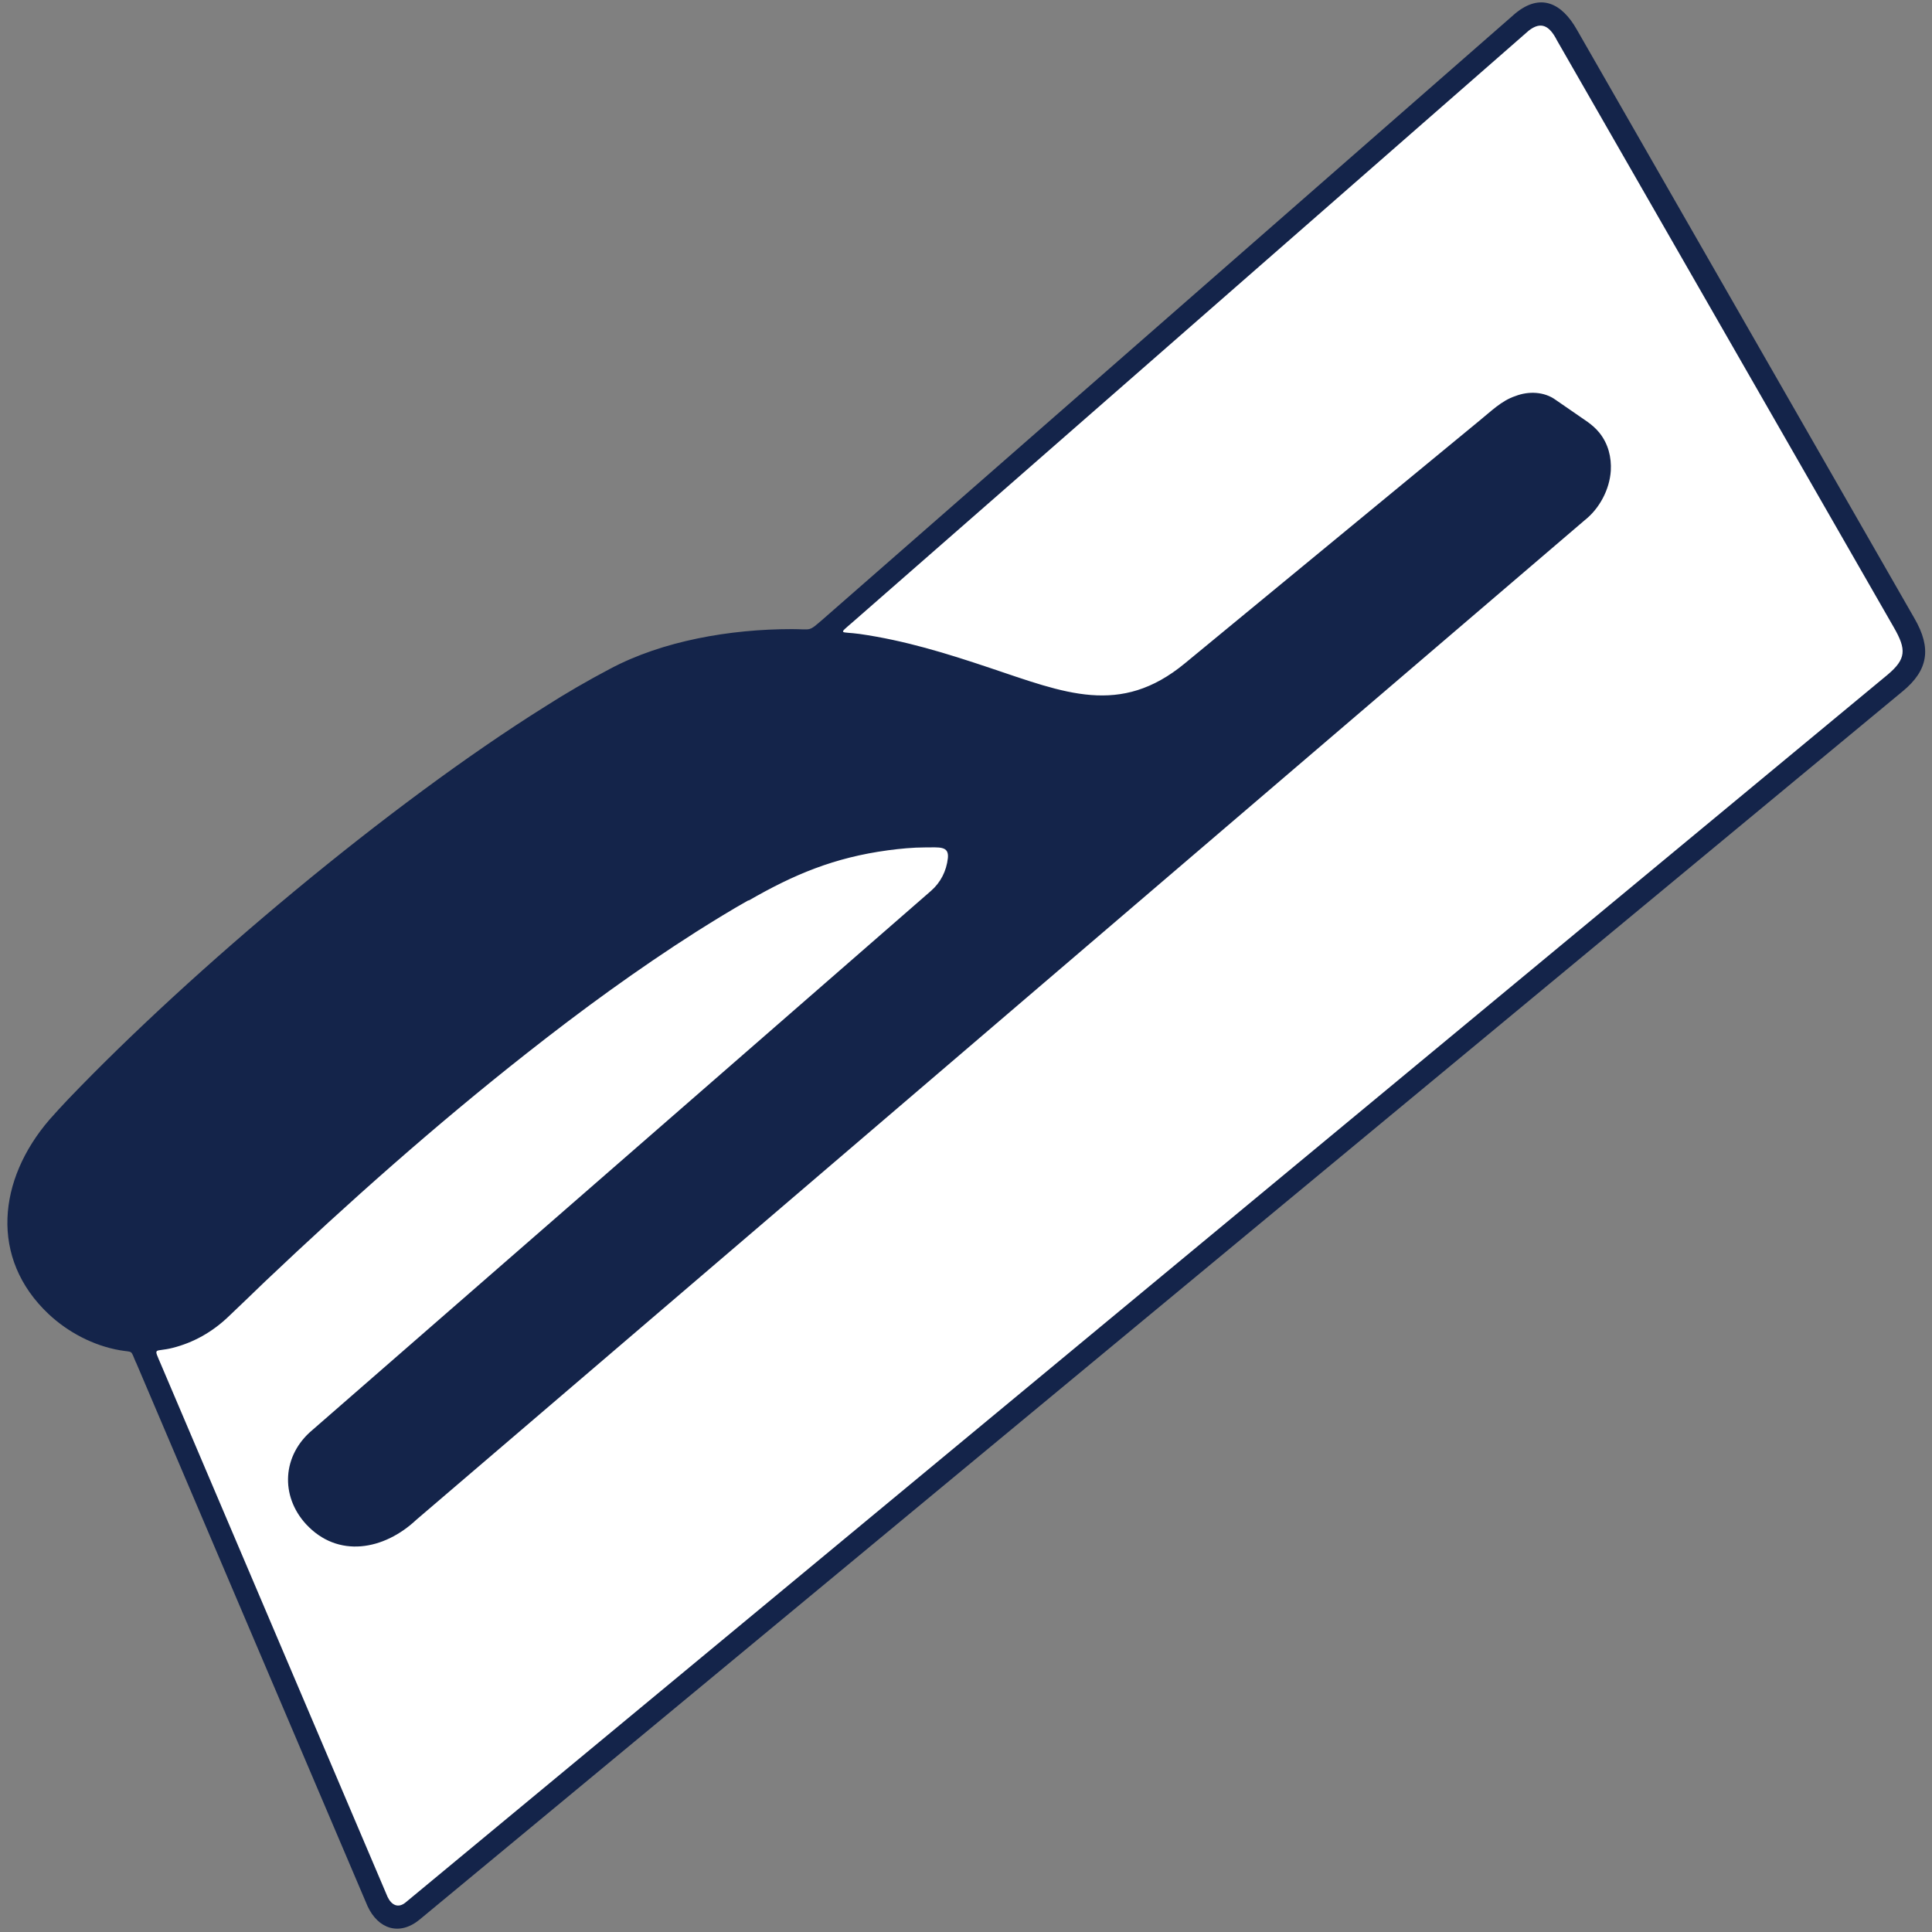
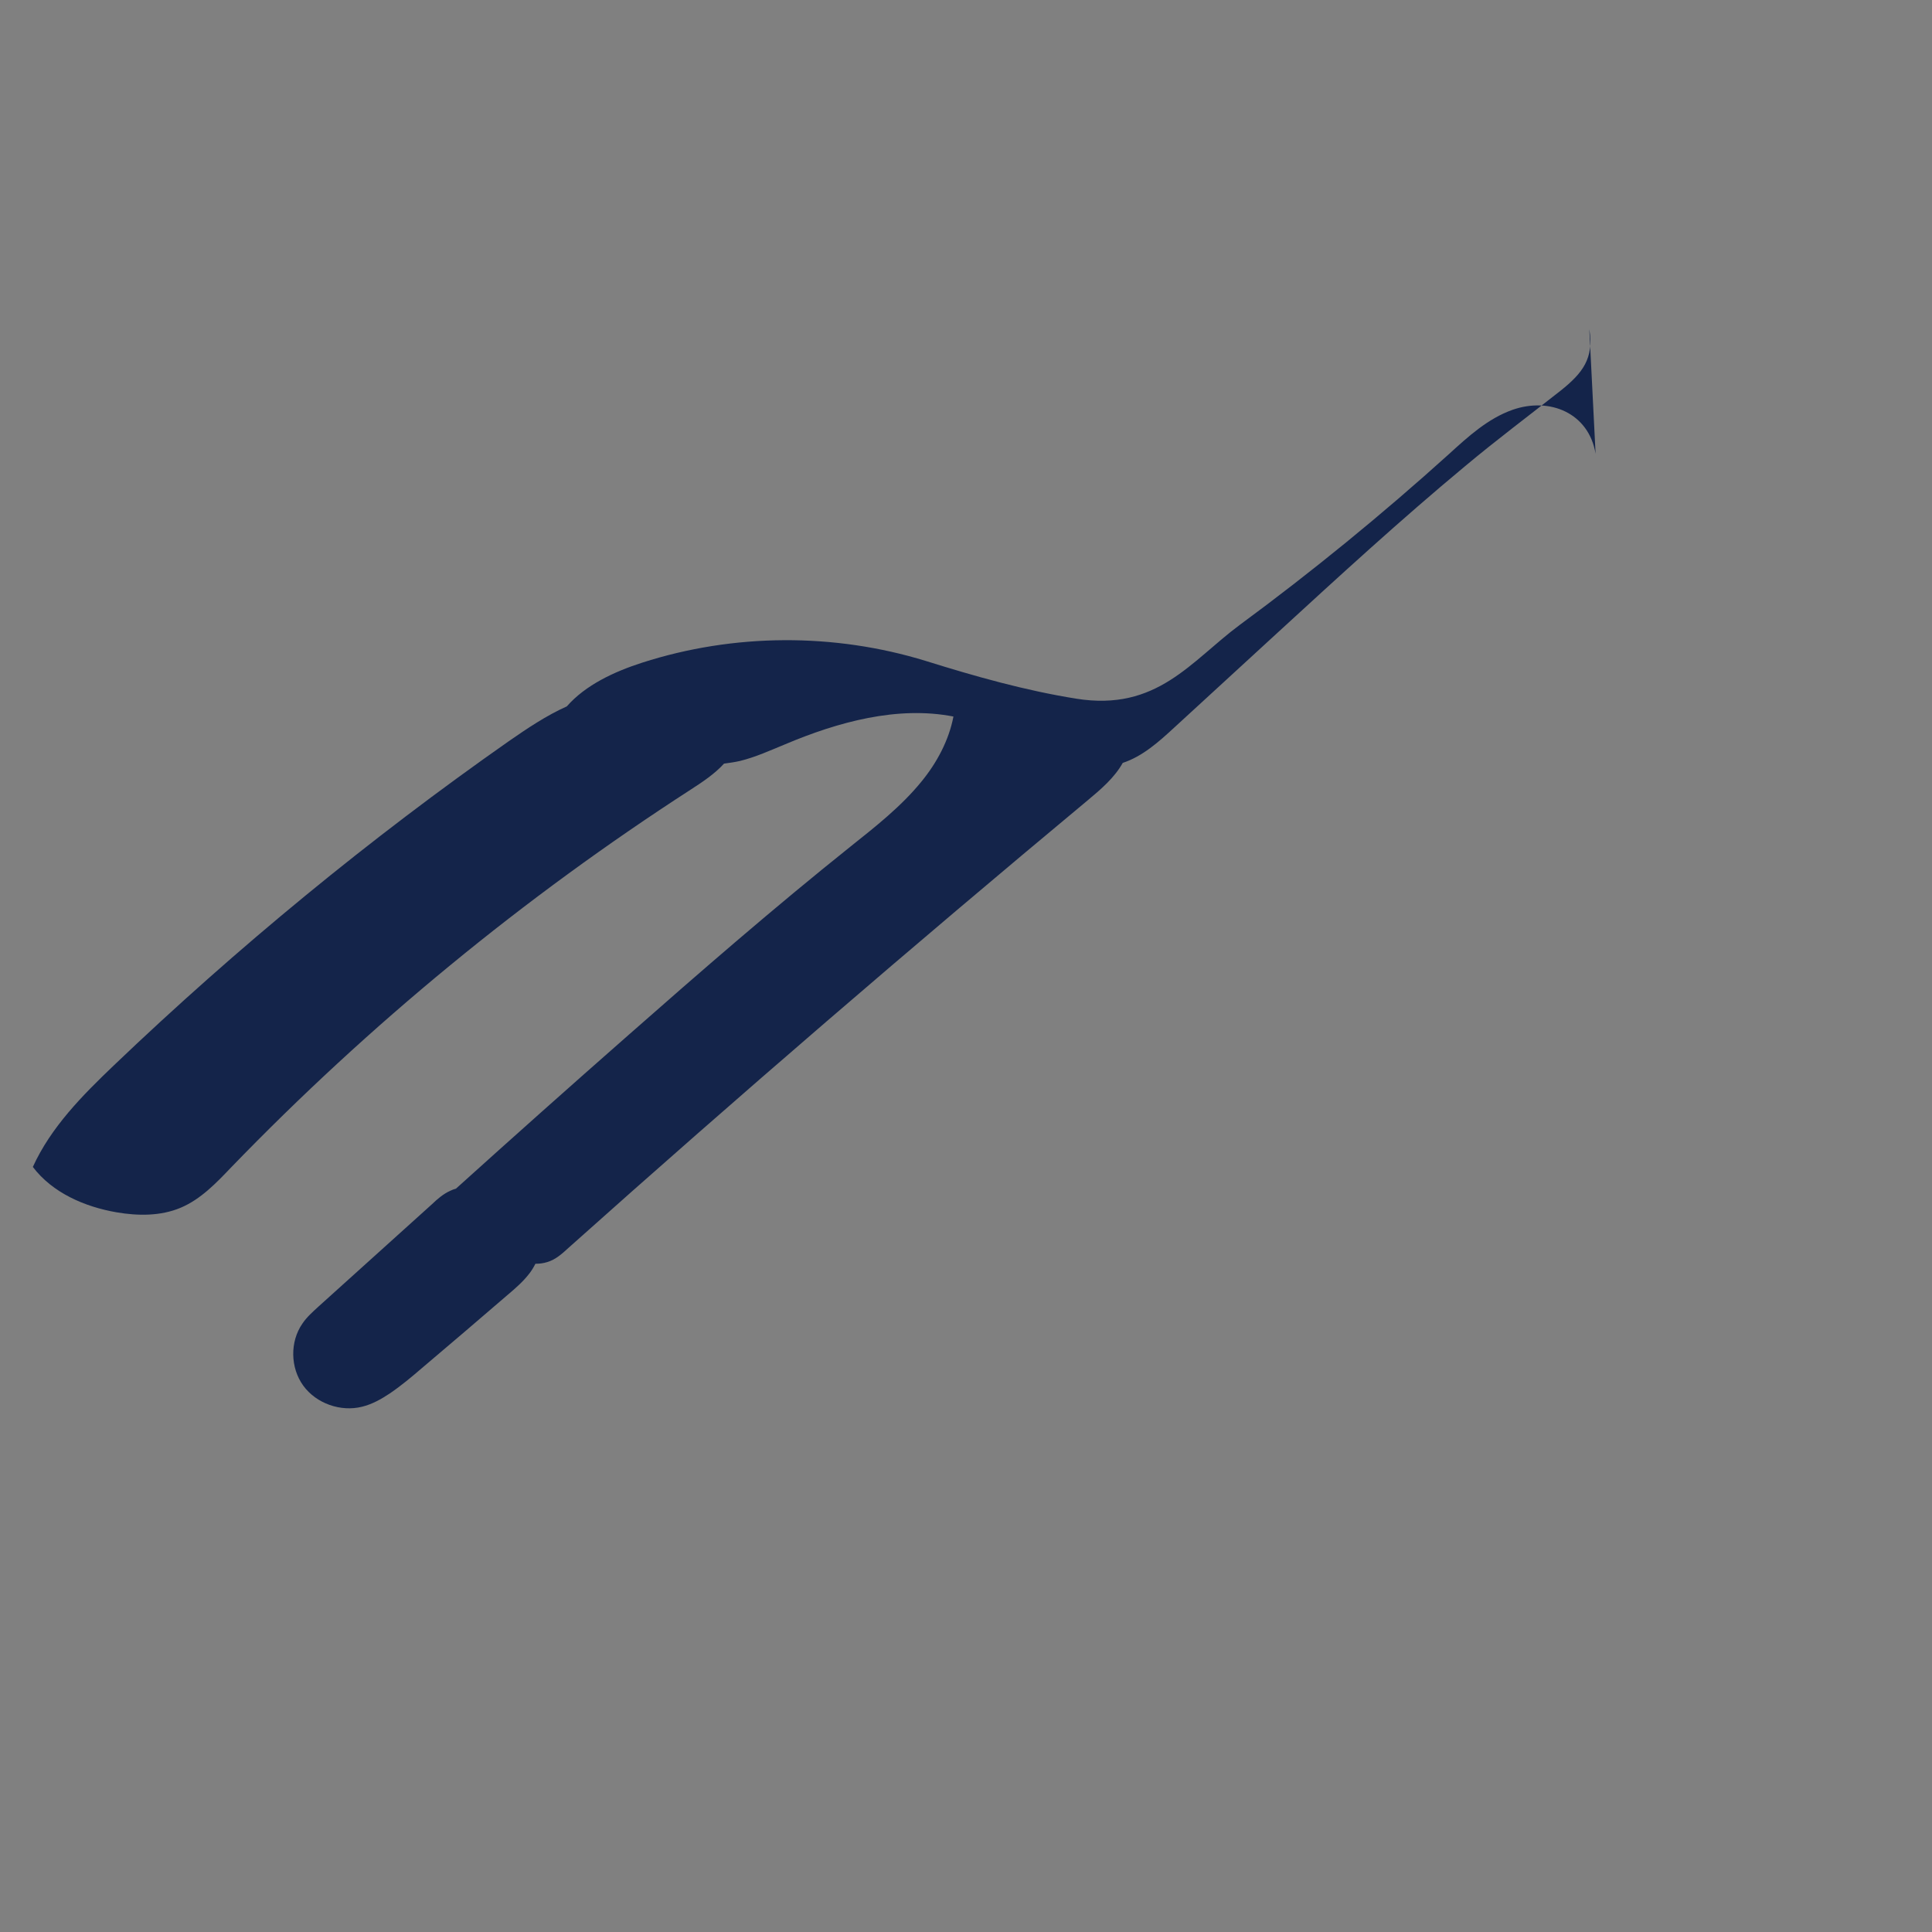
<svg xmlns="http://www.w3.org/2000/svg" viewBox="0 0 800 800">
  <rect x="0" y="0" width="800" height="800" fill="#808080" stroke="none" />
  <g id="Calque_2_-_copie">
-     <path d="M742.4,177.4S653.4,18,647.7,11.8s-6.2-12.3-31.7,9.2-186.7,163.4-186.7,163.4c0,0-371.2,328.1-379.2,333.8s12.8,47.1,16.3,55.9,86.3,203.4,89,210.1,6.2,16.3,22.9,1.8,288.4-240,288.4-240c0,0,311.8-256.3,318.8-264.2s8.4-13.7.9-26.9-44-77.5-44-77.5Z" fill="#fff" />
-     <path d="M660.7,187.9c-2.8-16.9-19-23.6-34.4-18.2-10.2,3.6-18.4,11.1-26.4,18.4-27.7,25-56.6,48.6-86.6,70.7-20.2,15-34.2,35.9-67.7,30.5-21.2-3.4-41.7-9.2-62.2-15.6-38-11.7-79.6-11.5-117.5.7-11.5,3.7-23.4,9.2-31.2,18.1-8.5,3.8-16.5,9.2-24,14.4-57.8,40.5-112.4,85.4-163.4,134.1-13.1,12.5-26.2,25.7-33.7,42.2s-8.2,37.2,2.7,51.7c8.1,10.7,21.4,16.5,34.7,18.8,8.8,1.5,18.2,1.6,26.5-1.9,8.3-3.5,14.7-10.2,20.9-16.7,57.2-59.2,121.2-111.8,190.4-156.5,4.8-3.1,9.9-6.5,13.7-10.7,2.2-.3,4.4-.6,6.6-1.1,6.5-1.6,12.6-4.4,18.7-6.9,22-9.3,46.6-16,69.7-11.5-1.9,9.9-6.9,19.2-13.3,27-8.4,10.3-19,18.6-29.4,26.9-31.4,25.1-61.8,51.5-92,78.1-23.9,21-47.7,42.2-71.3,63.5-.8.2-1.6.5-2.4.9-2.9,1.3-5.3,3.4-7.6,5.6-15.6,14.1-31.3,28.2-46.9,42.3-2.4,2.2-4.9,4.4-6.7,7.1-5.2,7.5-5,18.3.4,25.7,5.4,7.4,15.5,10.9,24.3,8.7,4.1-1,7.9-3.1,11.5-5.5,4.7-3.2,9-6.8,13.3-10.5,11.9-10.1,23.8-20.2,35.6-30.4,3.2-2.7,6.4-5.5,9-8.9.9-1.2,1.7-2.5,2.4-3.9,1.7,0,3.3-.2,4.9-.7,3.4-1,6.1-3.4,8.7-5.8,70.6-63.1,142.4-124.9,215.2-185.5,5.4-4.5,11-9.3,14.4-15.4,8.2-2.7,14.9-8.7,21.3-14.6,14.3-13.1,28.5-26.2,42.8-39.3,25.5-23.4,51.1-46.9,77.7-69,12.9-10.8,26.4-20.9,39.6-31.3,9-7.2,13.8-13.3,11.8-25.4Z" fill="#14244a" />
+     <path d="M660.7,187.9c-2.8-16.9-19-23.6-34.4-18.2-10.2,3.6-18.4,11.1-26.4,18.4-27.7,25-56.6,48.6-86.6,70.7-20.2,15-34.2,35.9-67.7,30.5-21.2-3.4-41.7-9.2-62.2-15.6-38-11.7-79.6-11.5-117.5.7-11.5,3.7-23.4,9.2-31.2,18.1-8.5,3.8-16.5,9.2-24,14.4-57.8,40.5-112.4,85.4-163.4,134.1-13.1,12.5-26.2,25.7-33.7,42.2c8.1,10.7,21.4,16.5,34.7,18.8,8.8,1.5,18.2,1.6,26.5-1.9,8.3-3.5,14.7-10.2,20.9-16.7,57.2-59.2,121.2-111.8,190.4-156.5,4.8-3.1,9.9-6.5,13.7-10.7,2.2-.3,4.4-.6,6.6-1.1,6.5-1.6,12.6-4.4,18.7-6.9,22-9.3,46.6-16,69.7-11.5-1.9,9.9-6.9,19.2-13.3,27-8.4,10.3-19,18.6-29.4,26.9-31.4,25.1-61.8,51.5-92,78.1-23.9,21-47.7,42.2-71.3,63.5-.8.2-1.6.5-2.4.9-2.9,1.3-5.3,3.4-7.6,5.6-15.6,14.1-31.3,28.2-46.9,42.3-2.4,2.2-4.9,4.4-6.7,7.1-5.2,7.5-5,18.3.4,25.7,5.4,7.4,15.5,10.9,24.3,8.7,4.1-1,7.9-3.1,11.5-5.5,4.7-3.2,9-6.8,13.3-10.5,11.9-10.1,23.8-20.2,35.6-30.4,3.2-2.7,6.4-5.5,9-8.9.9-1.2,1.7-2.5,2.4-3.9,1.7,0,3.3-.2,4.9-.7,3.4-1,6.1-3.4,8.7-5.8,70.6-63.1,142.4-124.9,215.2-185.5,5.4-4.5,11-9.3,14.4-15.4,8.2-2.7,14.9-8.7,21.3-14.6,14.3-13.1,28.5-26.2,42.8-39.3,25.5-23.4,51.1-46.9,77.7-69,12.9-10.8,26.4-20.9,39.6-31.3,9-7.2,13.8-13.3,11.8-25.4Z" fill="#14244a" />
  </g>
  <g id="Calque_1">
-     <path d="M56.3,564.2h0c-2.4-5.5-.9-4.1-6.7-5.1-10.9-1.9-21.4-7.4-29.5-15-24.5-23.1-21-55.7.4-80.5,2.5-2.8,5.1-5.7,7.7-8.4,51.8-54.1,133.3-122.4,197.3-162.5,8.9-5.7,17.9-10.9,27-15.7,21.9-11.7,50-16.5,75.4-16.5,8.5,0,6.6,1.3,13.1-4.3L627.4,5.6c10.5-8.7,19.3-4.3,25.5,6.6l139.8,243.8c7.2,12.4,5.8,21.5-4.9,30.3L173.7,794.9c-8.3,6.8-17.1,3.9-21.5-5.6l-95.9-225.2h0ZM109.3,495.3h0c30-27.8,60.9-54.9,93-80.1,2.8-2.2,6.1,2.1,3.3,4.3-32,25.2-62.7,52.1-92.6,79.8-2.7,2.4-6.3-1.5-3.7-4h0ZM33.9,462.1h0c-23.8,24.8,36.5,94.5,69.5,62.2,34.9-33,70.9-65.1,108.7-94.8,22.1-17.4,44.9-34,68.5-49.2,10.5-6.8,9.2-3.7.6-9.5-18.8-12.9-41.9-43.5-43.9-68.3-.7-7.6,1.3-7.4-6.8-2.2-63.6,40.1-144.9,107.8-196.3,161.7l-.2.2ZM20.3,485.3c-1.2-4.8-.4-6.5-3.2-.6-8.8,18.3-6.2,38.2,9.1,52.7,14.3,13.6,35.5,17.6,52.8,8.1,6.5-3.5,4.2-2.4-.7-3.3-25.3-3.9-52-32.3-58.1-57h0ZM309.9,372.8h0c-7.3,4.1-14.4,8.5-21.4,12.9-24.5,15.6-47.9,32.7-70.6,50.6-37.6,29.6-73.4,61.4-108.1,94.3-4.6,4.5-9.6,9.2-14.8,14.2-7.2,7-15.2,11.2-23.4,13.3-7.8,2-8.2-.8-4.9,7l93.8,220.4c1.6,3.3,4.3,4.8,7.4,2.3l613.7-508.4c7.7-6.5,7.9-10.4,2.6-19.6L644.7,16.7c-3.1-6.1-6.6-8-11.7-4l-279.8,244.8c-6.3,5.5-5.4,3.9,2.7,5,18.8,2.7,35.9,8,53.8,14,31.1,10.4,54.1,20.3,80.9-1.8l122-100.5c4.6-3.7,9.1-8.3,14.9-10.2,5.4-2.1,11.9-1.9,16.7,1.6l13.2,9.1c1.9,1.4,3.3,2.6,4.8,4.4,3.8,4.7,5.1,10.3,4.8,15.8-.5,7.8-4.7,15.7-10.8,20.5l-483.8,413.9c-13.4,12.6-32.5,16.1-45.7,1.8-10.7-11.7-9.9-28.5,2.7-39l256.1-223.2c4-3.5,6.4-8.2,7-13.6.5-5.1-3.5-4.4-9.5-4.4-4.9,0-10.2.5-15.4,1.2-22.1,3-38.7,9.9-57.6,20.8h0ZM286.7,364.3h0c9.2,6.2,11,5.1,18.6.8,19.9-11.4,37.5-18.6,60.6-21.8,16.8-2.2,33.3-1.7,46.5,3.1,7,2.5,13.6,6.3,18.7,11.9,3.9,4.4-2.9,10.4-6.8,6-4.9-5.4-11.6-8.7-18.5-10.7-5.6-1.5-4.3-1.6-4.9,3.1-1.1,7.5-4.1,14-10,19l-256.2,223.3c-9.5,7.9-10.5,24.6,5.1,18.3,5.2-2.1,8.7-5.2,12.6-8.7l229.7-201c4.4-3.9,10.4,2.9,5.9,6.8l-229.2,200.7c-5,4.3-9,7.9-15.5,10.6-4.7,2-10.9,1.2-3.2,4.4,10.8,4.2,19.1-1.7,26.8-8.3l483.2-413.3c4.1-3.3,7-8.9,7.5-14.1.4-6.8-2.5-10-7.5-13.4-4.6-3.2-3.1-3.1-3.9,1.5-1.4,9.3-8,15.2-14.9,21.1-37.7,32.2-77.8,69.7-116.8,99.1-39.7,29.8-72.3,20.7-106.8,10.9-25.4-7.2-51.7-14.6-82.6-5.6-5.7,1.6-8.3-7-2.5-8.7,33.3-9.8,61-2,87.5,5.6,32.3,9,62.7,17.6,98.9-9.4,38.6-28.8,78.8-66.8,116.2-98.7,4.2-3.6,10.2-8.3,11.9-13.4,2.4-7.1,0-14.2-8.5-9.9-3.9,2.1-7.4,5.4-10.7,8.1l-120.8,99.6c-30.8,25.5-53.8,16.3-90.3,4.1-18-6-34.8-11.4-53.6-13.8-33.2-4.4-67.1-.4-97.6,14.5-6.5,3.3-9.3,8.6-9.3,15.1-.2,21.5,28.9,55.2,40.6,63.3h-.3Z" fill="#14244a" />
-   </g>
+     </g>
</svg>